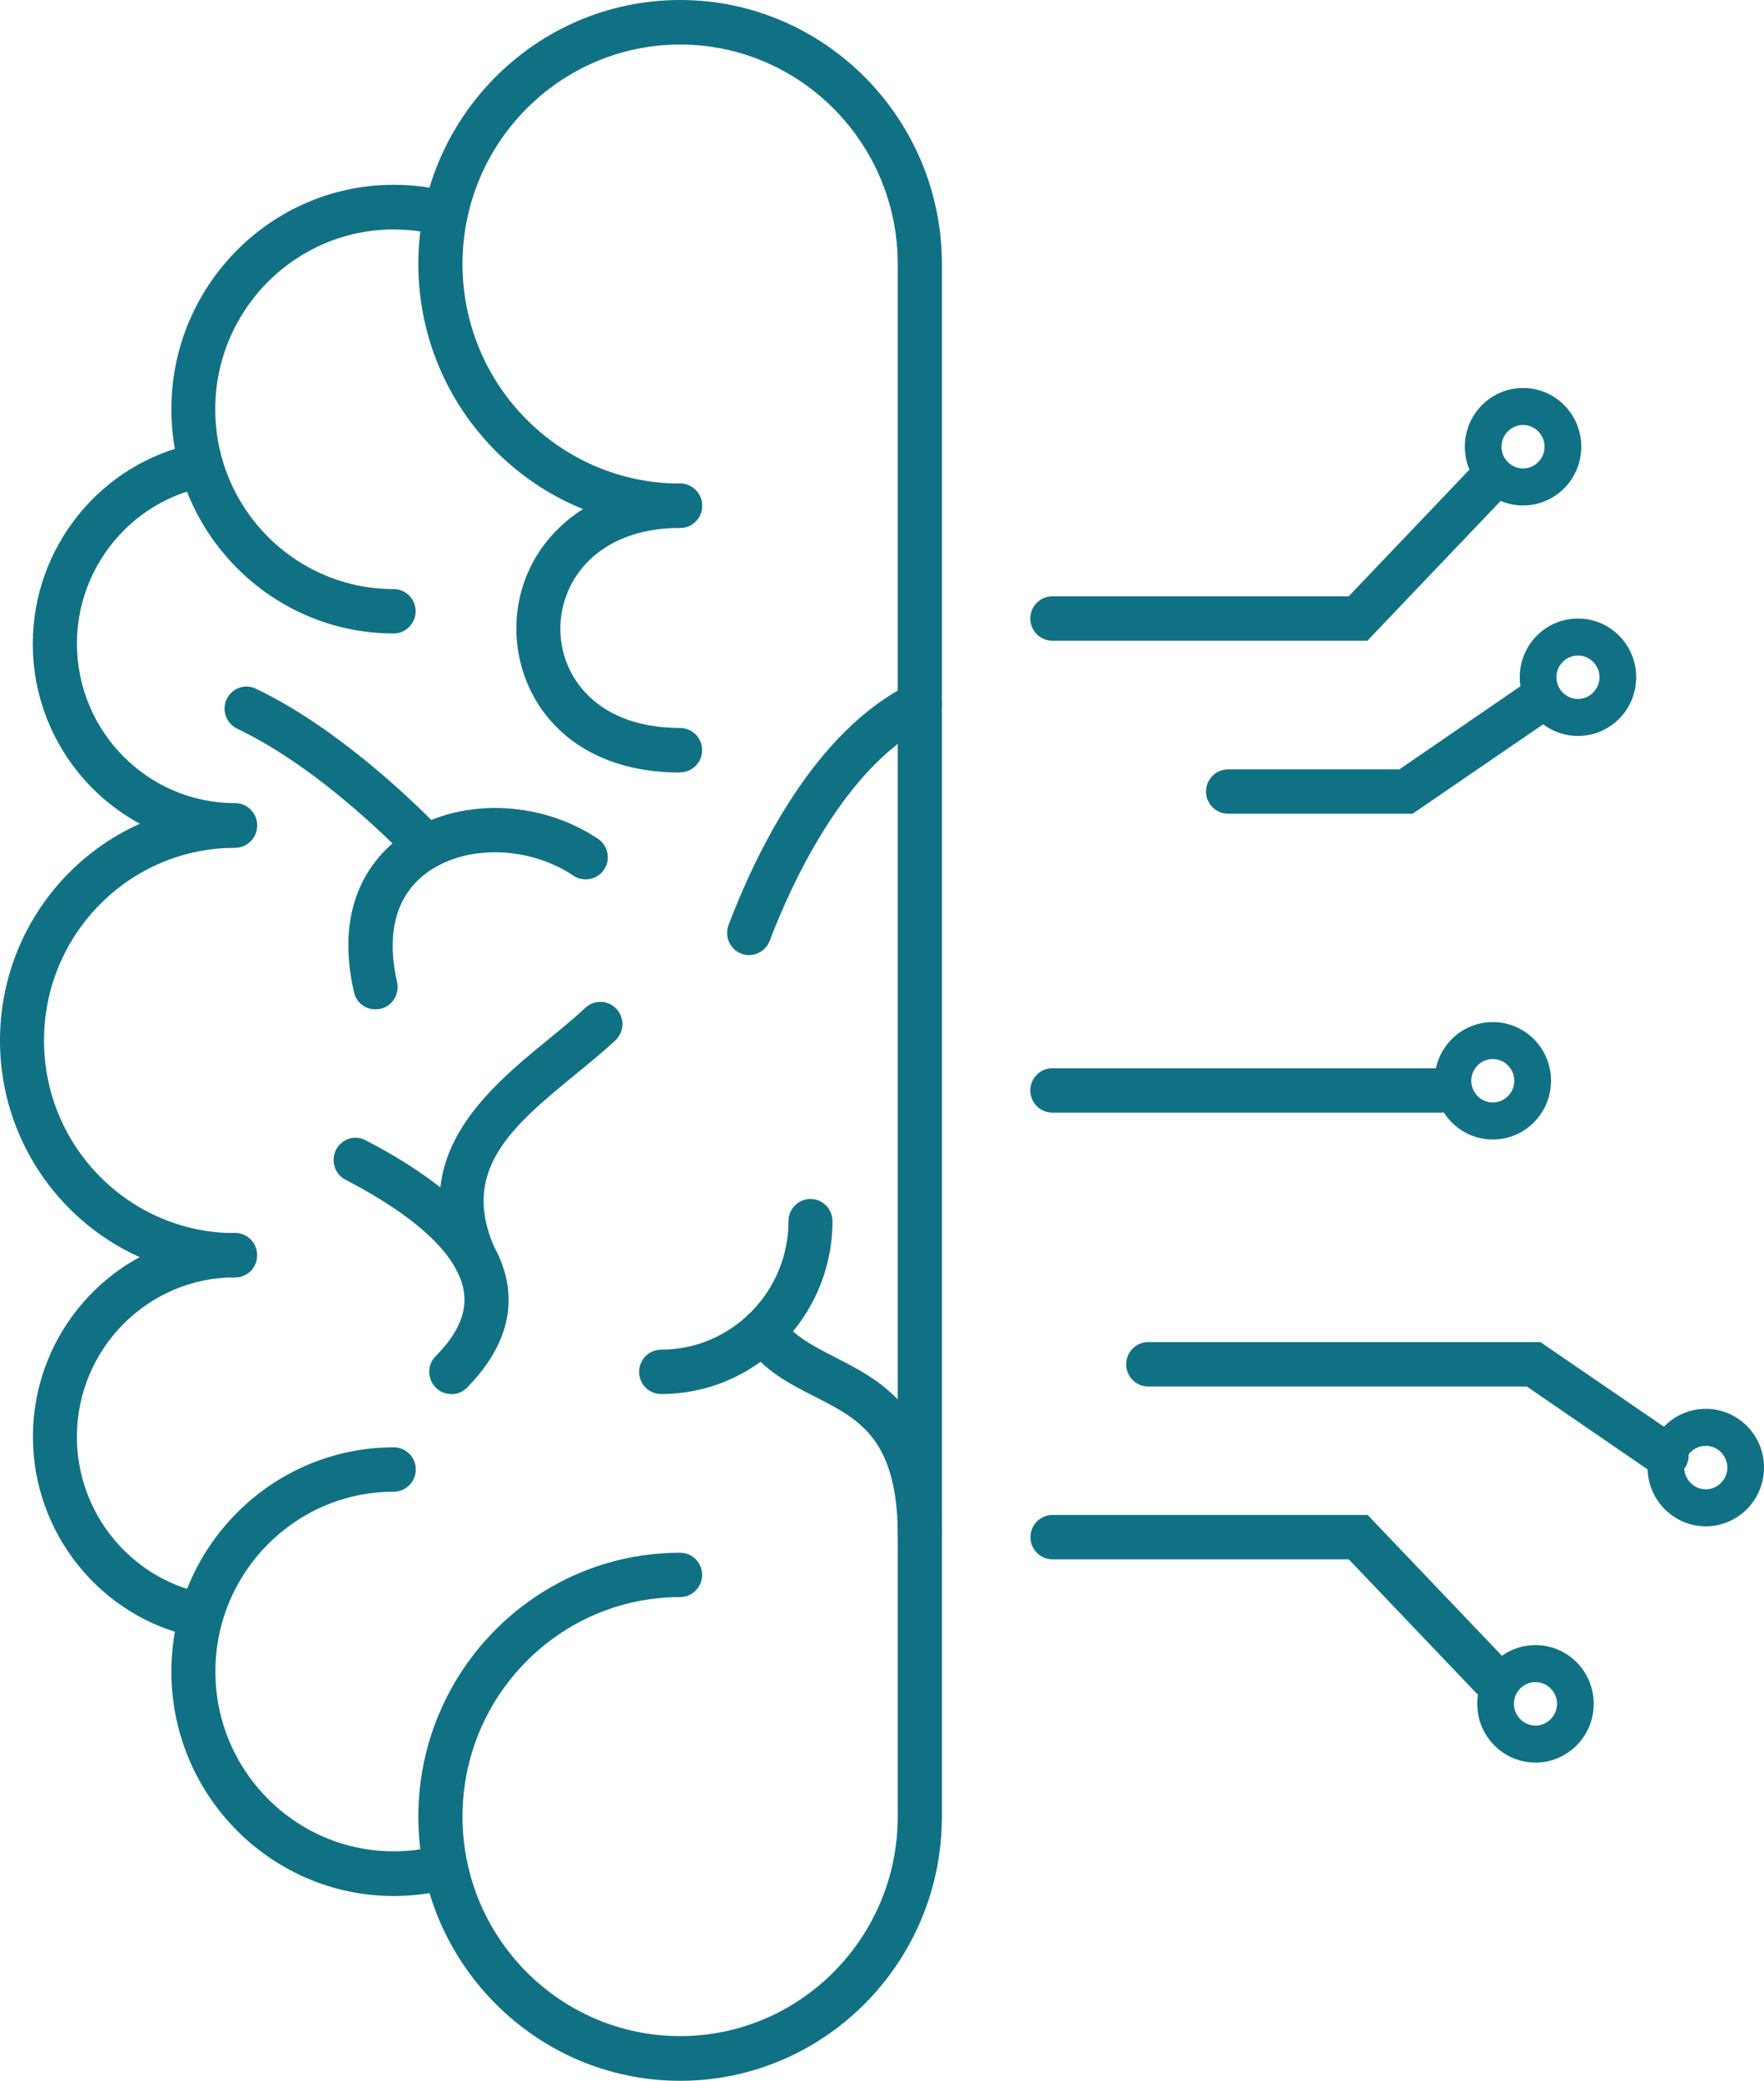
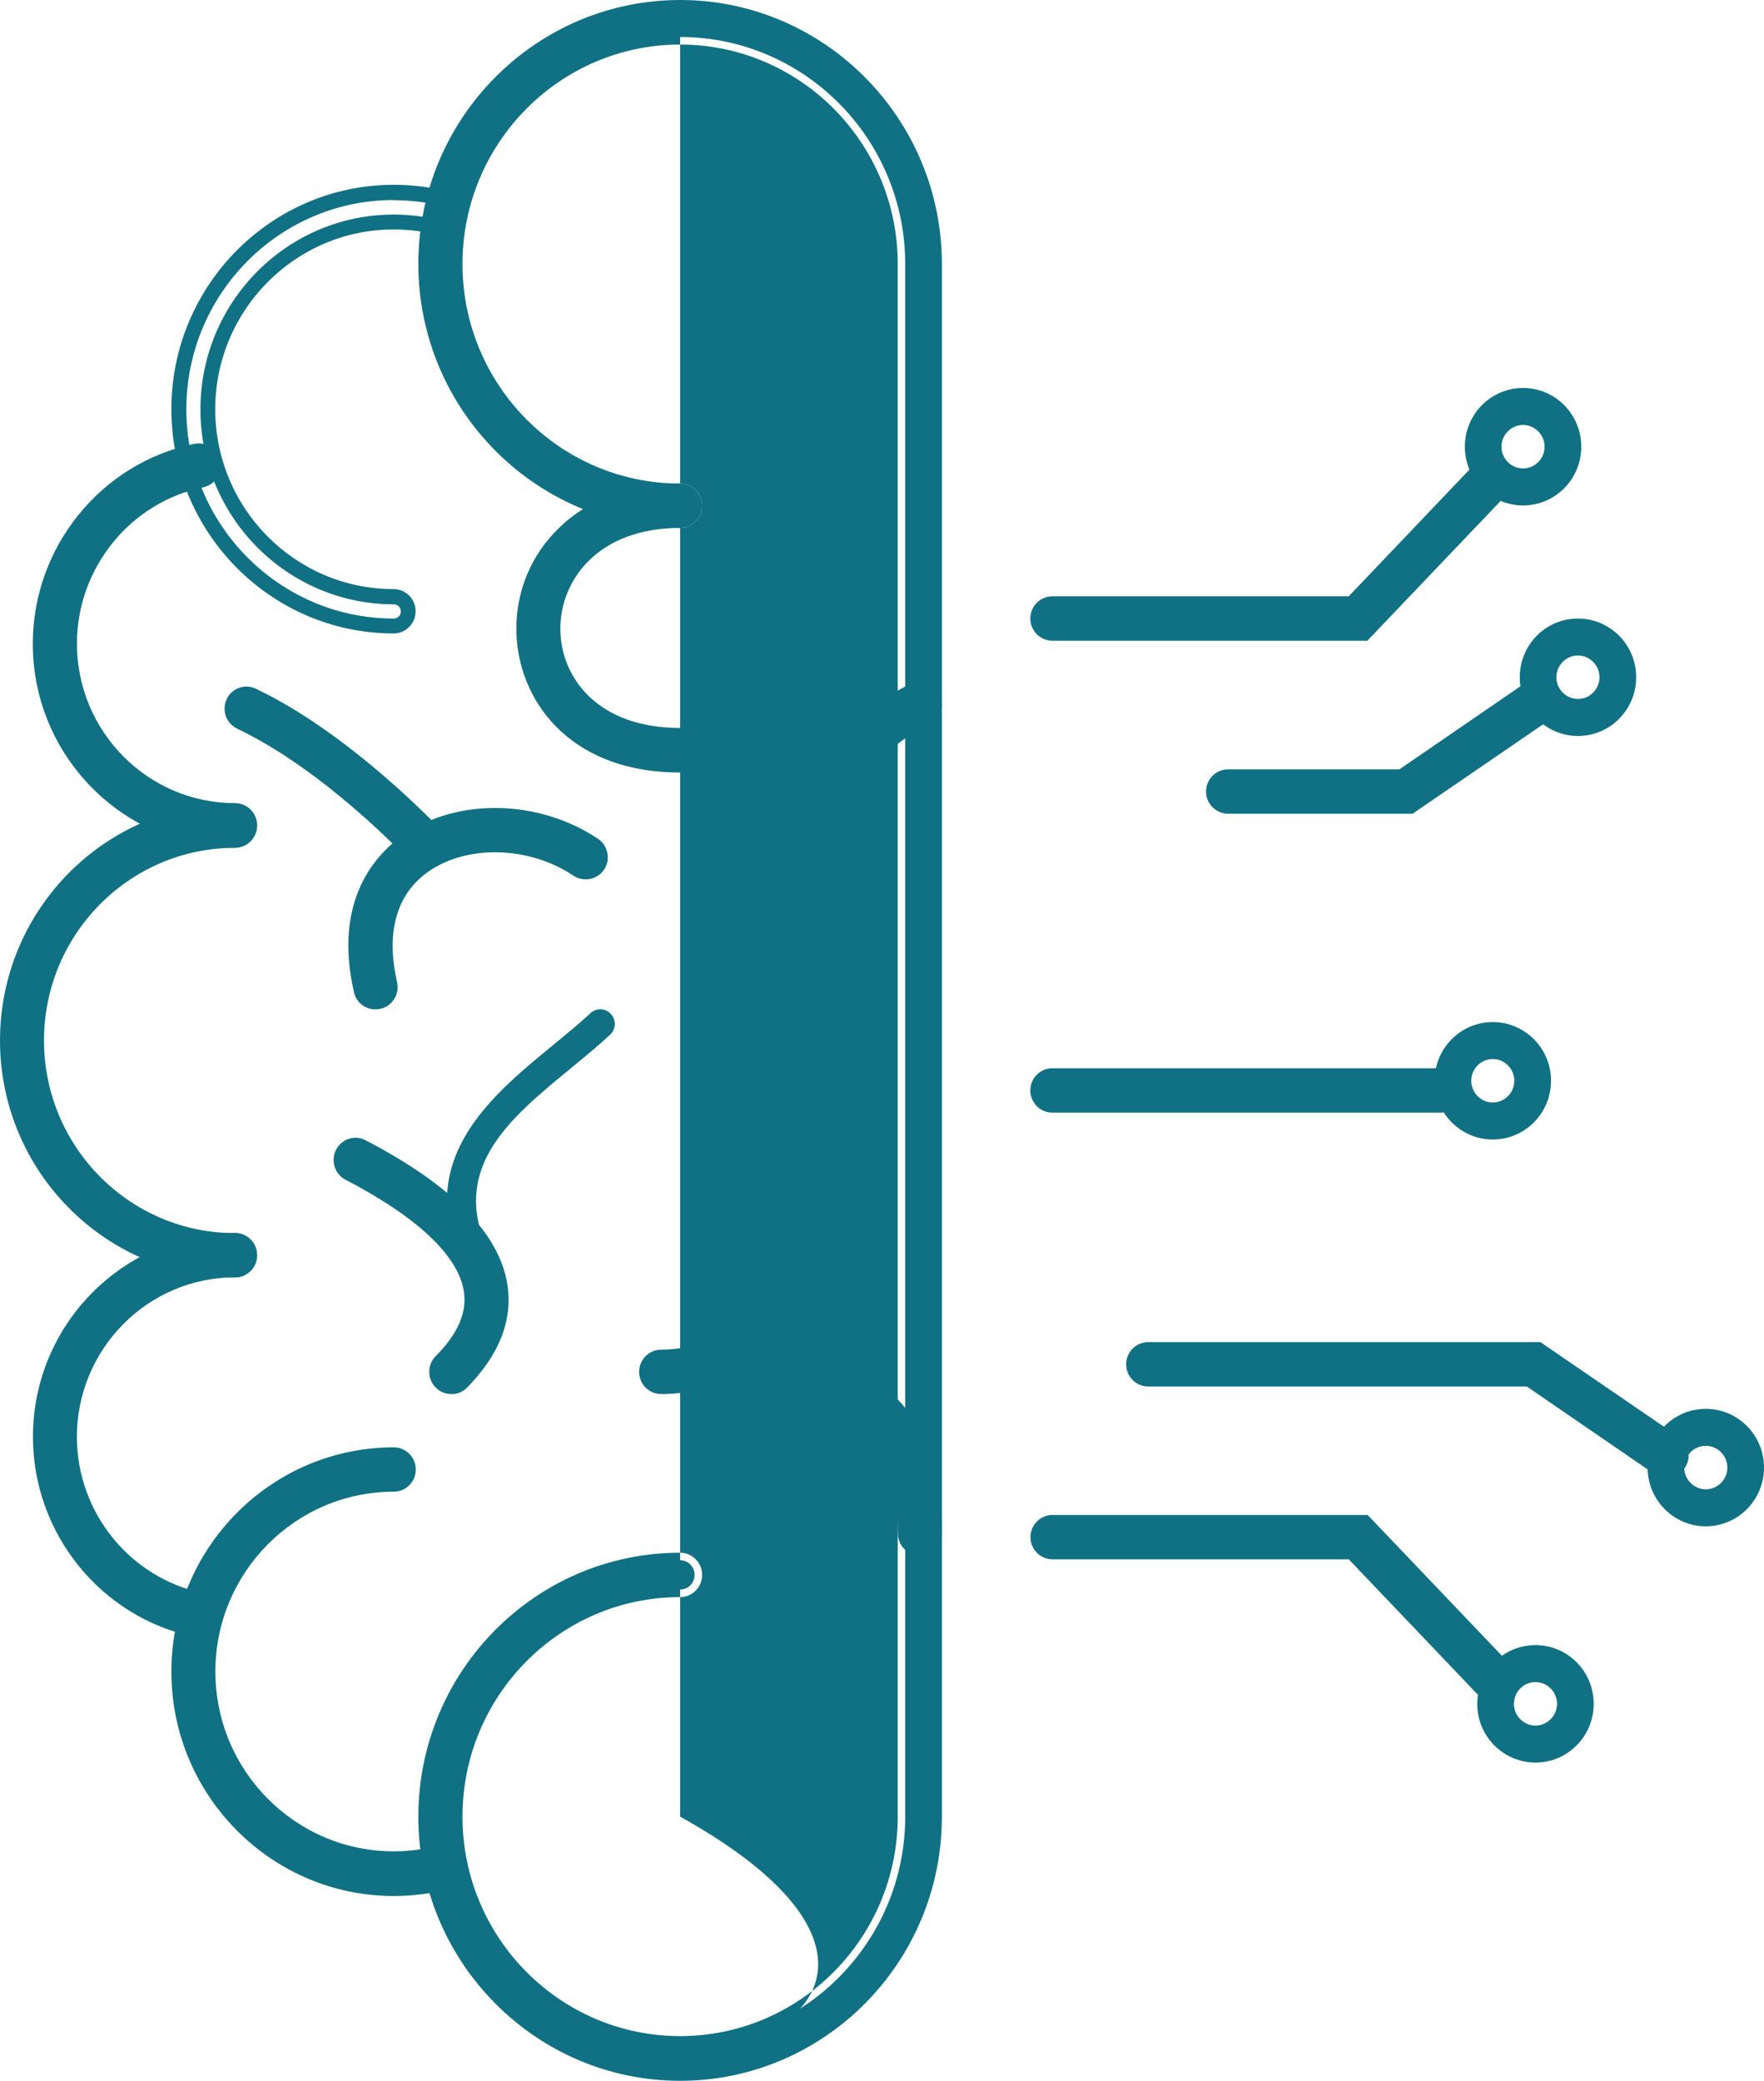
<svg xmlns="http://www.w3.org/2000/svg" width="39" height="46" viewBox="0 0 39 46" fill="none">
  <g clip-path="url(#clip0_212_507)">
    <path d="M30.165 13.997H23.269C23.09 13.997 22.948 13.854 22.948 13.674C22.948 13.493 23.09 13.35 23.269 13.35H29.89L32.736 10.366C32.859 10.236 33.064 10.233 33.19 10.356C33.319 10.479 33.322 10.687 33.2 10.813L30.165 13.997Z" fill="#107185" />
    <path d="M30.235 14.164H23.266C22.998 14.164 22.779 13.944 22.779 13.674C22.779 13.403 22.998 13.183 23.266 13.183H29.818L32.614 10.249C32.703 10.156 32.825 10.102 32.955 10.099C33.077 10.092 33.209 10.146 33.302 10.236C33.494 10.423 33.501 10.736 33.315 10.93L30.231 14.164H30.235ZM23.266 13.517C23.18 13.517 23.11 13.587 23.11 13.674C23.11 13.76 23.18 13.83 23.266 13.83H30.092L33.077 10.7C33.136 10.636 33.133 10.536 33.074 10.476C33.044 10.45 33.008 10.433 32.964 10.433C32.925 10.433 32.885 10.45 32.855 10.479L29.963 13.513H23.269L23.266 13.517Z" fill="#107185" />
    <path d="M33.673 11.09C33.011 11.09 32.469 10.546 32.469 9.876C32.469 9.205 33.008 8.661 33.673 8.661C34.338 8.661 34.878 9.205 34.878 9.876C34.878 10.546 34.338 11.09 33.673 11.09ZM33.673 9.312C33.365 9.312 33.114 9.565 33.114 9.876C33.114 10.186 33.365 10.44 33.673 10.44C33.981 10.44 34.233 10.186 34.233 9.876C34.233 9.565 33.981 9.312 33.673 9.312Z" fill="#107185" />
    <path d="M33.673 11.174C32.965 11.174 32.386 10.593 32.386 9.876C32.386 9.158 32.962 8.577 33.673 8.577C34.384 8.577 34.96 9.158 34.96 9.876C34.96 10.593 34.384 11.174 33.673 11.174ZM33.673 8.747C33.054 8.747 32.551 9.255 32.551 9.879C32.551 10.503 33.054 11.01 33.673 11.01C34.292 11.01 34.795 10.503 34.795 9.879C34.795 9.255 34.292 8.747 33.673 8.747ZM33.673 10.526C33.319 10.526 33.031 10.236 33.031 9.879C33.031 9.522 33.319 9.231 33.673 9.231C34.027 9.231 34.315 9.522 34.315 9.879C34.315 10.236 34.027 10.526 33.673 10.526ZM33.673 9.395C33.411 9.395 33.196 9.612 33.196 9.876C33.196 10.139 33.411 10.356 33.673 10.356C33.934 10.356 34.149 10.139 34.149 9.876C34.149 9.612 33.934 9.395 33.673 9.395Z" fill="#107185" />
    <path d="M31.184 17.822H27.147C26.968 17.822 26.826 17.678 26.826 17.498C26.826 17.318 26.968 17.174 27.147 17.174H30.986L33.841 15.215C33.987 15.115 34.189 15.152 34.288 15.302C34.387 15.449 34.351 15.653 34.202 15.753L31.181 17.825L31.184 17.822Z" fill="#107185" />
    <path d="M31.237 17.989H27.151C26.883 17.989 26.664 17.768 26.664 17.498C26.664 17.228 26.883 17.008 27.151 17.008H30.939L33.755 15.075C33.864 15.002 33.99 14.975 34.119 14.998C34.248 15.022 34.358 15.095 34.43 15.205C34.583 15.429 34.523 15.736 34.301 15.886L31.237 17.985V17.989ZM27.151 17.341C27.064 17.341 26.995 17.411 26.995 17.498C26.995 17.585 27.064 17.655 27.151 17.655H31.138L34.116 15.613C34.185 15.562 34.205 15.466 34.156 15.392C34.133 15.359 34.096 15.335 34.056 15.325C34.013 15.316 33.974 15.325 33.941 15.349L31.042 17.338H27.151V17.341Z" fill="#107185" />
    <path d="M32.967 37.389C32.881 37.389 32.798 37.356 32.735 37.289L29.89 34.306H23.268C23.09 34.306 22.947 34.162 22.947 33.982C22.947 33.802 23.09 33.658 23.268 33.658H30.164L33.199 36.842C33.321 36.972 33.318 37.176 33.189 37.299C33.126 37.359 33.046 37.389 32.967 37.389Z" fill="#107185" />
    <path d="M32.967 37.556C32.835 37.556 32.706 37.503 32.617 37.406L29.82 34.472H23.269C23.001 34.472 22.782 34.252 22.782 33.982C22.782 33.712 23.001 33.491 23.269 33.491H30.237L33.321 36.725C33.507 36.919 33.5 37.233 33.308 37.419C33.215 37.51 33.096 37.556 32.971 37.556H32.967ZM23.269 33.825C23.183 33.825 23.113 33.895 23.113 33.982C23.113 34.069 23.183 34.139 23.269 34.139H29.963L32.855 37.172C32.911 37.233 33.017 37.236 33.077 37.176C33.139 37.116 33.139 37.016 33.08 36.952L30.095 33.822H23.269V33.825Z" fill="#107185" />
    <path d="M36.846 32.5C36.783 32.5 36.72 32.483 36.664 32.443L33.808 30.484H25.384C25.205 30.484 25.062 30.341 25.062 30.16C25.062 29.98 25.205 29.837 25.384 29.837H34.007L37.028 31.909C37.173 32.01 37.213 32.213 37.114 32.36C37.051 32.453 36.952 32.503 36.849 32.503L36.846 32.5Z" fill="#107185" />
    <path d="M36.846 32.667C36.747 32.667 36.654 32.637 36.572 32.584L33.756 30.651H25.384C25.116 30.651 24.898 30.431 24.898 30.16C24.898 29.89 25.116 29.67 25.384 29.67H34.057L37.121 31.769C37.343 31.923 37.402 32.226 37.25 32.45C37.161 32.584 37.008 32.664 36.846 32.664V32.667ZM25.384 30.004C25.298 30.004 25.228 30.074 25.228 30.16C25.228 30.247 25.298 30.317 25.384 30.317H33.858L36.757 32.306C36.79 32.33 36.823 32.333 36.843 32.333C36.896 32.333 36.942 32.306 36.972 32.263C37.022 32.193 37.002 32.093 36.932 32.043L33.954 30H25.384V30.004Z" fill="#107185" />
    <path d="M31.849 24.43H23.265C23.087 24.43 22.944 24.287 22.944 24.106C22.944 23.926 23.087 23.783 23.265 23.783H31.849C32.028 23.783 32.17 23.926 32.17 24.106C32.17 24.287 32.028 24.43 31.849 24.43Z" fill="#107185" />
    <path d="M31.849 24.597H23.266C22.998 24.597 22.779 24.377 22.779 24.106C22.779 23.836 22.998 23.616 23.266 23.616H31.849C32.117 23.616 32.336 23.836 32.336 24.106C32.336 24.377 32.117 24.597 31.849 24.597ZM23.266 23.95C23.18 23.95 23.11 24.02 23.11 24.106C23.11 24.193 23.18 24.263 23.266 24.263H31.849C31.935 24.263 32.005 24.193 32.005 24.106C32.005 24.02 31.935 23.95 31.849 23.95H23.266Z" fill="#107185" />
-     <path d="M8.706 13.837C6.085 13.837 3.954 11.688 3.954 9.045C3.954 6.401 6.085 4.252 8.706 4.252C9.123 4.252 9.536 4.305 9.933 4.412C10.106 4.459 10.208 4.636 10.162 4.809C10.116 4.983 9.937 5.086 9.768 5.04C9.424 4.946 9.067 4.899 8.706 4.899C6.439 4.899 4.599 6.758 4.599 9.041C4.599 11.324 6.442 13.183 8.706 13.183C8.885 13.183 9.027 13.326 9.027 13.507C9.027 13.687 8.885 13.83 8.706 13.83V13.837Z" fill="#107185" />
    <path d="M8.706 14.004C5.996 14.004 3.789 11.778 3.789 9.045C3.789 6.311 5.996 4.085 8.706 4.085C9.136 4.085 9.567 4.142 9.977 4.252C10.103 4.285 10.209 4.365 10.271 4.482C10.338 4.596 10.354 4.729 10.321 4.856C10.288 4.983 10.205 5.09 10.093 5.156C9.98 5.223 9.848 5.24 9.722 5.206C9.395 5.116 9.05 5.073 8.703 5.073C6.529 5.073 4.759 6.855 4.759 9.048C4.759 11.241 6.526 13.023 8.703 13.023C8.971 13.023 9.189 13.243 9.189 13.513C9.189 13.784 8.971 14.004 8.703 14.004H8.706ZM8.706 4.422C6.178 4.422 4.12 6.498 4.12 9.048C4.12 11.598 6.178 13.674 8.706 13.674C8.792 13.674 8.862 13.604 8.862 13.517C8.862 13.43 8.792 13.36 8.706 13.36C6.35 13.36 4.431 11.428 4.431 9.051C4.431 6.675 6.347 4.743 8.706 4.743C9.083 4.743 9.454 4.793 9.811 4.889C9.851 4.899 9.894 4.896 9.931 4.873C9.967 4.853 9.993 4.816 10.003 4.776C10.013 4.736 10.01 4.692 9.987 4.656C9.967 4.619 9.931 4.592 9.891 4.582C9.507 4.479 9.107 4.426 8.703 4.426L8.706 4.422Z" fill="#107185" />
    <path d="M5.195 18.573C2.822 18.573 0.89 16.624 0.89 14.231C0.89 12.178 2.336 10.389 4.328 9.976C4.503 9.939 4.672 10.052 4.708 10.229C4.745 10.406 4.632 10.576 4.457 10.613C2.763 10.963 1.532 12.485 1.532 14.231C1.532 16.267 3.173 17.925 5.195 17.925C5.373 17.925 5.516 18.069 5.516 18.249C5.516 18.429 5.373 18.573 5.195 18.573Z" fill="#107185" />
    <path d="M5.195 18.74C2.73 18.74 0.725 16.717 0.725 14.231C0.725 12.098 2.227 10.239 4.295 9.812C4.56 9.759 4.818 9.932 4.871 10.196C4.897 10.323 4.871 10.456 4.801 10.563C4.729 10.673 4.619 10.746 4.494 10.773C2.875 11.107 1.701 12.562 1.701 14.227C1.701 16.173 3.269 17.755 5.198 17.755C5.466 17.755 5.685 17.975 5.685 18.246C5.685 18.516 5.466 18.736 5.198 18.736L5.195 18.74ZM4.391 10.136C4.391 10.136 4.371 10.136 4.361 10.136C2.445 10.53 1.056 12.252 1.056 14.227C1.056 16.53 2.912 18.403 5.195 18.403C5.281 18.403 5.351 18.332 5.351 18.246C5.351 18.159 5.281 18.089 5.195 18.089C3.084 18.089 1.367 16.357 1.367 14.227C1.367 12.402 2.65 10.81 4.424 10.446C4.464 10.436 4.5 10.413 4.523 10.379C4.547 10.346 4.553 10.303 4.547 10.263C4.53 10.189 4.467 10.136 4.394 10.136H4.391Z" fill="#107185" />
    <path d="M15.036 16.911C12.663 16.911 11.581 15.349 11.581 13.897C11.581 13.1 11.895 12.352 12.465 11.798C13.097 11.184 13.983 10.857 15.036 10.857C15.214 10.857 15.357 11 15.357 11.18C15.357 11.361 15.214 11.504 15.036 11.504C13.103 11.504 12.226 12.742 12.226 13.897C12.226 14.514 12.468 15.089 12.908 15.512C13.414 16.003 14.152 16.26 15.039 16.26C15.218 16.26 15.36 16.404 15.36 16.584C15.36 16.764 15.218 16.907 15.039 16.907L15.036 16.911Z" fill="#107185" />
    <path d="M15.036 17.078C12.548 17.078 11.416 15.429 11.416 13.897C11.416 13.053 11.747 12.265 12.352 11.678C13.014 11.03 13.944 10.69 15.036 10.69C15.304 10.69 15.523 10.91 15.523 11.18C15.523 11.451 15.304 11.671 15.036 11.671C13.219 11.671 12.389 12.826 12.389 13.897C12.389 14.468 12.614 14.998 13.021 15.392C13.497 15.853 14.192 16.093 15.036 16.093C15.304 16.093 15.523 16.313 15.523 16.584C15.523 16.854 15.304 17.074 15.036 17.074V17.078ZM15.036 11.027C14.03 11.027 13.18 11.337 12.581 11.921C12.041 12.445 11.747 13.149 11.747 13.9C11.747 15.272 12.776 16.747 15.036 16.747C15.122 16.747 15.192 16.677 15.192 16.59C15.192 16.504 15.122 16.434 15.036 16.434C14.106 16.434 13.332 16.16 12.793 15.639C12.319 15.182 12.061 14.568 12.061 13.904C12.061 12.672 12.991 11.344 15.039 11.344C15.125 11.344 15.195 11.274 15.195 11.187C15.195 11.1 15.125 11.03 15.039 11.03L15.036 11.027Z" fill="#107185" />
    <path d="M9.434 19.04C9.348 19.04 9.265 19.007 9.202 18.94C9.007 18.73 7.223 16.867 5.317 15.96C5.155 15.883 5.089 15.689 5.165 15.529C5.241 15.369 5.433 15.296 5.592 15.376C7.604 16.334 9.464 18.276 9.669 18.496C9.791 18.626 9.785 18.83 9.656 18.953C9.593 19.014 9.513 19.044 9.434 19.044V19.04Z" fill="#107185" />
    <path d="M9.434 19.207C9.301 19.207 9.172 19.15 9.08 19.053C8.884 18.847 7.131 17.008 5.245 16.11C5.129 16.053 5.039 15.956 4.993 15.833C4.95 15.709 4.957 15.576 5.01 15.459C5.066 15.339 5.165 15.249 5.288 15.205C5.41 15.162 5.542 15.169 5.658 15.226C7.69 16.193 9.573 18.159 9.781 18.379C9.967 18.576 9.957 18.887 9.765 19.073C9.672 19.16 9.553 19.207 9.43 19.207H9.434ZM5.453 15.509C5.436 15.509 5.42 15.509 5.4 15.519C5.36 15.533 5.327 15.563 5.311 15.603C5.294 15.639 5.291 15.683 5.304 15.723C5.317 15.763 5.347 15.793 5.384 15.813C7.323 16.737 9.119 18.616 9.318 18.827C9.374 18.887 9.477 18.89 9.54 18.833C9.603 18.773 9.606 18.673 9.546 18.61C9.341 18.393 7.498 16.47 5.519 15.526C5.499 15.516 5.476 15.509 5.453 15.509Z" fill="#107185" />
    <path d="M8.296 22.147C8.15 22.147 8.018 22.047 7.982 21.897C7.538 19.955 8.432 18.997 9.004 18.6C10.139 17.809 11.87 17.845 13.12 18.686C13.27 18.787 13.309 18.987 13.21 19.137C13.111 19.287 12.912 19.327 12.763 19.227C11.741 18.54 10.281 18.5 9.371 19.134C8.604 19.668 8.339 20.575 8.61 21.753C8.65 21.927 8.541 22.101 8.369 22.144C8.346 22.151 8.319 22.151 8.296 22.151V22.147Z" fill="#107185" />
    <path d="M8.299 22.314C8.071 22.314 7.875 22.157 7.826 21.934C7.359 19.898 8.309 18.883 8.918 18.459C10.106 17.632 11.916 17.668 13.22 18.543C13.329 18.616 13.402 18.726 13.428 18.857C13.454 18.987 13.428 19.117 13.355 19.224C13.206 19.447 12.902 19.507 12.68 19.36C11.711 18.706 10.331 18.666 9.474 19.267C8.766 19.761 8.527 20.605 8.779 21.713C8.809 21.84 8.785 21.974 8.716 22.084C8.646 22.194 8.541 22.274 8.412 22.301C8.375 22.308 8.339 22.314 8.302 22.314H8.299ZM10.94 18.192C10.271 18.192 9.619 18.373 9.103 18.733C8.567 19.107 7.727 20.011 8.147 21.857C8.167 21.94 8.256 21.99 8.335 21.974C8.375 21.964 8.412 21.94 8.431 21.904C8.455 21.867 8.461 21.827 8.451 21.787C8.167 20.535 8.451 19.567 9.282 18.993C10.245 18.319 11.783 18.359 12.859 19.084C12.932 19.13 13.028 19.11 13.077 19.04C13.1 19.007 13.107 18.963 13.1 18.923C13.094 18.883 13.067 18.847 13.034 18.823C12.412 18.406 11.668 18.192 10.943 18.192H10.94Z" fill="#107185" />
    <path d="M16.565 20.949C16.526 20.949 16.489 20.942 16.45 20.929C16.284 20.866 16.201 20.679 16.264 20.512C16.84 18.994 18.114 16.294 20.195 15.279C20.354 15.202 20.549 15.269 20.625 15.429C20.702 15.589 20.635 15.783 20.477 15.863C18.524 16.817 17.3 19.594 16.866 20.746C16.817 20.876 16.694 20.956 16.565 20.956V20.949Z" fill="#107185" />
    <path d="M16.565 21.116C16.506 21.116 16.446 21.106 16.39 21.083C16.138 20.986 16.012 20.702 16.108 20.449C16.691 18.907 17.988 16.167 20.122 15.122C20.367 15.005 20.658 15.109 20.774 15.349C20.89 15.593 20.791 15.886 20.549 16.003C18.65 16.931 17.448 19.664 17.018 20.796C16.946 20.986 16.764 21.113 16.562 21.113L16.565 21.116ZM20.337 15.409C20.314 15.409 20.291 15.416 20.268 15.426C18.236 16.417 16.985 19.073 16.419 20.569C16.39 20.649 16.429 20.742 16.509 20.772C16.585 20.802 16.681 20.759 16.711 20.682C17.151 19.514 18.398 16.691 20.404 15.709C20.48 15.673 20.513 15.576 20.476 15.499C20.45 15.442 20.393 15.409 20.334 15.409H20.337Z" fill="#107185" />
    <path d="M8.706 41.748C6.085 41.748 3.954 39.599 3.954 36.956C3.954 34.312 6.085 32.163 8.706 32.163C8.885 32.163 9.027 32.306 9.027 32.487C9.027 32.667 8.885 32.81 8.706 32.81C6.439 32.81 4.599 34.669 4.599 36.952C4.599 39.235 6.442 41.094 8.706 41.094C9.067 41.094 9.424 41.047 9.768 40.954C9.937 40.907 10.116 41.011 10.162 41.184C10.208 41.358 10.106 41.535 9.933 41.581C9.533 41.688 9.119 41.745 8.706 41.745V41.748Z" fill="#107185" />
    <path d="M8.706 41.915C5.996 41.915 3.789 39.689 3.789 36.956C3.789 34.222 5.996 31.996 8.706 31.996C8.974 31.996 9.193 32.216 9.193 32.487C9.193 32.757 8.974 32.977 8.706 32.977C6.532 32.977 4.762 34.76 4.762 36.952C4.762 39.145 6.529 40.927 8.706 40.927C9.05 40.927 9.395 40.88 9.725 40.794C9.851 40.76 9.98 40.777 10.093 40.844C10.205 40.91 10.288 41.017 10.321 41.144C10.354 41.271 10.338 41.404 10.271 41.518C10.205 41.631 10.103 41.711 9.977 41.748C9.563 41.858 9.136 41.915 8.706 41.915ZM8.706 32.33C6.178 32.33 4.12 34.406 4.12 36.956C4.12 39.505 6.178 41.581 8.706 41.581C9.11 41.581 9.507 41.528 9.894 41.424C9.934 41.414 9.967 41.388 9.99 41.351C10.01 41.314 10.017 41.271 10.007 41.231C9.997 41.191 9.97 41.157 9.934 41.134C9.898 41.111 9.858 41.107 9.818 41.117C9.457 41.214 9.087 41.264 8.713 41.264C6.357 41.264 4.438 39.332 4.438 36.956C4.438 34.579 6.354 32.647 8.713 32.647C8.799 32.647 8.868 32.577 8.868 32.49C8.868 32.403 8.799 32.333 8.713 32.333L8.706 32.33Z" fill="#107185" />
    <path d="M4.394 36.028C4.374 36.028 4.351 36.028 4.328 36.021C2.336 35.611 0.89 33.822 0.89 31.766C0.89 29.373 2.822 27.424 5.195 27.424C5.373 27.424 5.516 27.567 5.516 27.748C5.516 27.928 5.373 28.071 5.195 28.071C3.176 28.071 1.532 29.727 1.532 31.766C1.532 33.515 2.763 35.036 4.457 35.384C4.632 35.42 4.745 35.591 4.708 35.767C4.678 35.921 4.543 36.028 4.394 36.028Z" fill="#107185" />
    <path d="M4.394 36.195C4.361 36.195 4.328 36.191 4.298 36.185C2.23 35.757 0.728 33.898 0.728 31.766C0.728 29.279 2.733 27.257 5.198 27.257C5.466 27.257 5.684 27.477 5.684 27.748C5.684 28.018 5.466 28.238 5.198 28.238C3.269 28.238 1.7 29.82 1.7 31.766C1.7 33.435 2.875 34.886 4.493 35.22C4.619 35.247 4.731 35.32 4.801 35.43C4.874 35.541 4.897 35.671 4.87 35.801C4.824 36.028 4.626 36.195 4.394 36.195ZM5.195 27.591C2.911 27.591 1.055 29.463 1.055 31.766C1.055 33.742 2.445 35.46 4.361 35.858H4.391C4.463 35.858 4.53 35.807 4.543 35.734C4.553 35.694 4.543 35.651 4.52 35.617C4.497 35.584 4.46 35.557 4.42 35.55C2.65 35.183 1.363 33.595 1.363 31.769C1.363 29.64 3.08 27.908 5.191 27.908C5.277 27.908 5.347 27.838 5.347 27.751C5.347 27.664 5.277 27.594 5.191 27.594L5.195 27.591Z" fill="#107185" />
    <path d="M5.195 28.075C2.422 28.075 0.165 25.798 0.165 23.002C0.165 20.205 2.422 17.929 5.195 17.929C5.373 17.929 5.516 18.072 5.516 18.252C5.516 18.433 5.373 18.576 5.195 18.576C2.776 18.576 0.807 20.562 0.807 23.002C0.807 25.441 2.776 27.427 5.195 27.427C5.373 27.427 5.516 27.571 5.516 27.751C5.516 27.931 5.373 28.075 5.195 28.075Z" fill="#107185" />
    <path d="M5.195 28.241C2.33 28.241 0 25.892 0 23.002C0 20.111 2.33 17.762 5.195 17.762C5.463 17.762 5.682 17.982 5.682 18.252C5.682 18.523 5.463 18.743 5.195 18.743C2.866 18.743 0.973 20.652 0.973 23.002C0.973 25.351 2.866 27.26 5.195 27.26C5.463 27.26 5.682 27.48 5.682 27.751C5.682 28.021 5.463 28.241 5.195 28.241ZM5.195 18.092C2.512 18.092 0.331 20.295 0.331 22.998C0.331 25.702 2.515 27.904 5.195 27.904C5.281 27.904 5.351 27.834 5.351 27.747C5.351 27.661 5.281 27.591 5.195 27.591C2.684 27.591 0.642 25.531 0.642 22.998C0.642 20.465 2.684 18.406 5.195 18.406C5.281 18.406 5.351 18.336 5.351 18.249C5.351 18.162 5.281 18.092 5.195 18.092Z" fill="#107185" />
    <path d="M15.036 45.833C11.935 45.833 9.414 43.29 9.414 40.163C9.414 37.036 11.935 34.492 15.036 34.492C15.215 34.492 15.357 34.636 15.357 34.816C15.357 34.996 15.215 35.14 15.036 35.14C12.29 35.14 10.059 37.393 10.059 40.16C10.059 42.926 12.293 45.179 15.036 45.179C17.779 45.179 20.013 42.926 20.013 40.16V5.837C20.013 3.067 17.779 0.818 15.036 0.818C12.293 0.818 10.059 3.07 10.059 5.837C10.059 8.604 12.293 10.857 15.036 10.857C15.215 10.857 15.357 11 15.357 11.18C15.357 11.361 15.215 11.504 15.036 11.504C11.935 11.504 9.414 8.961 9.414 5.834C9.414 2.707 11.935 0.167 15.036 0.167C18.137 0.167 20.658 2.71 20.658 5.837V40.163C20.658 43.29 18.137 45.833 15.036 45.833Z" fill="#107185" />
-     <path d="M15.037 46C11.847 46 9.249 43.38 9.249 40.163C9.249 36.946 11.843 34.326 15.037 34.326C15.305 34.326 15.523 34.546 15.523 34.816C15.523 35.087 15.305 35.307 15.037 35.307C12.383 35.307 10.225 37.483 10.225 40.16C10.225 42.836 12.383 45.012 15.037 45.012C17.69 45.012 19.848 42.836 19.848 40.16V5.837C19.848 3.161 17.69 0.985 15.037 0.985C12.383 0.985 10.225 3.161 10.225 5.837C10.225 8.514 12.383 10.69 15.037 10.69C15.305 10.69 15.523 10.91 15.523 11.18C15.523 11.451 15.305 11.671 15.037 11.671C11.847 11.671 9.249 9.051 9.249 5.834C9.249 2.617 11.847 0 15.037 0C18.226 0 20.824 2.62 20.824 5.837V40.163C20.824 43.38 18.23 46 15.037 46ZM15.037 34.659C12.029 34.659 9.58 37.129 9.58 40.163C9.58 43.197 12.029 45.666 15.037 45.666C18.044 45.666 20.493 43.197 20.493 40.163V5.837C20.493 2.803 18.044 0.334 15.037 0.334C12.029 0.334 9.58 2.803 9.58 5.837C9.58 8.871 12.029 11.341 15.037 11.341C15.123 11.341 15.192 11.271 15.192 11.184C15.192 11.097 15.123 11.027 15.037 11.027C12.201 11.027 9.894 8.701 9.894 5.841C9.894 2.98 12.201 0.647 15.037 0.647C17.872 0.647 20.179 2.974 20.179 5.834V40.16C20.179 43.02 17.872 45.346 15.037 45.346C12.201 45.346 9.894 43.02 9.894 40.16C9.894 37.299 12.201 34.973 15.037 34.973C15.123 34.973 15.192 34.903 15.192 34.816C15.192 34.73 15.123 34.659 15.037 34.659Z" fill="#107185" />
+     <path d="M15.037 46C11.847 46 9.249 43.38 9.249 40.163C9.249 36.946 11.843 34.326 15.037 34.326C15.305 34.326 15.523 34.546 15.523 34.816C15.523 35.087 15.305 35.307 15.037 35.307C12.383 35.307 10.225 37.483 10.225 40.16C10.225 42.836 12.383 45.012 15.037 45.012C17.69 45.012 19.848 42.836 19.848 40.16V5.837C19.848 3.161 17.69 0.985 15.037 0.985C12.383 0.985 10.225 3.161 10.225 5.837C10.225 8.514 12.383 10.69 15.037 10.69C15.305 10.69 15.523 10.91 15.523 11.18C15.523 11.451 15.305 11.671 15.037 11.671C11.847 11.671 9.249 9.051 9.249 5.834C9.249 2.617 11.847 0 15.037 0C18.226 0 20.824 2.62 20.824 5.837V40.163C20.824 43.38 18.23 46 15.037 46ZM15.037 34.659C12.029 34.659 9.58 37.129 9.58 40.163C9.58 43.197 12.029 45.666 15.037 45.666C18.044 45.666 20.493 43.197 20.493 40.163V5.837C20.493 2.803 18.044 0.334 15.037 0.334C12.029 0.334 9.58 2.803 9.58 5.837C9.58 8.871 12.029 11.341 15.037 11.341C15.123 11.341 15.192 11.271 15.192 11.184C15.192 11.097 15.123 11.027 15.037 11.027C12.201 11.027 9.894 8.701 9.894 5.841C9.894 2.98 12.201 0.647 15.037 0.647V40.16C20.179 43.02 17.872 45.346 15.037 45.346C12.201 45.346 9.894 43.02 9.894 40.16C9.894 37.299 12.201 34.973 15.037 34.973C15.123 34.973 15.192 34.903 15.192 34.816C15.192 34.73 15.123 34.659 15.037 34.659Z" fill="#107185" />
    <path d="M14.616 30.651C14.437 30.651 14.295 30.508 14.295 30.327C14.295 30.147 14.437 30.004 14.616 30.004C16.261 30.004 17.597 28.655 17.597 26.997C17.597 26.816 17.74 26.673 17.918 26.673C18.097 26.673 18.239 26.816 18.239 26.997C18.239 29.012 16.614 30.651 14.616 30.651Z" fill="#107185" />
    <path d="M14.616 30.818C14.348 30.818 14.13 30.598 14.13 30.327C14.13 30.057 14.348 29.837 14.616 29.837C16.168 29.837 17.432 28.562 17.432 26.997C17.432 26.726 17.651 26.506 17.919 26.506C18.187 26.506 18.405 26.726 18.405 26.997C18.405 29.102 16.704 30.818 14.616 30.818ZM17.919 26.84C17.833 26.84 17.763 26.91 17.763 26.997C17.763 28.745 16.35 30.171 14.616 30.171C14.53 30.171 14.461 30.241 14.461 30.327C14.461 30.414 14.53 30.484 14.616 30.484C16.522 30.484 18.074 28.919 18.074 26.997C18.074 26.91 18.005 26.84 17.919 26.84Z" fill="#107185" />
    <path d="M20.338 34.222C20.162 34.222 20.017 34.079 20.017 33.902C19.994 31.696 19.07 31.225 18.098 30.731C17.561 30.457 17.009 30.177 16.612 29.623C16.506 29.48 16.539 29.276 16.685 29.169C16.827 29.062 17.029 29.096 17.135 29.243C17.442 29.67 17.902 29.904 18.392 30.154C19.444 30.691 20.639 31.299 20.665 33.898C20.665 34.079 20.526 34.225 20.348 34.225H20.344L20.338 34.222Z" fill="#107185" />
    <path d="M20.341 34.389H20.337C20.073 34.389 19.854 34.172 19.851 33.902C19.828 31.796 18.991 31.372 18.021 30.878C17.468 30.598 16.896 30.307 16.476 29.717C16.4 29.61 16.37 29.48 16.39 29.353C16.41 29.223 16.479 29.109 16.585 29.032C16.691 28.956 16.817 28.926 16.946 28.946C17.075 28.966 17.187 29.036 17.263 29.142C17.548 29.536 17.991 29.763 18.461 30.004C19.5 30.534 20.797 31.192 20.827 33.895C20.827 34.165 20.612 34.389 20.344 34.392L20.341 34.389ZM16.866 29.273C16.833 29.273 16.803 29.283 16.777 29.303C16.744 29.329 16.721 29.363 16.714 29.406C16.707 29.45 16.714 29.49 16.741 29.523C17.118 30.047 17.651 30.317 18.17 30.581C19.146 31.078 20.155 31.592 20.182 33.902C20.182 33.989 20.251 34.059 20.337 34.059C20.42 34.059 20.49 33.985 20.49 33.898C20.463 31.399 19.368 30.841 18.306 30.301C17.799 30.044 17.323 29.8 16.992 29.339C16.965 29.306 16.933 29.283 16.889 29.276C16.883 29.276 16.873 29.276 16.866 29.276V29.273Z" fill="#107185" />
    <path d="M9.977 30.651C9.894 30.651 9.811 30.621 9.748 30.558C9.623 30.431 9.623 30.227 9.748 30.1C10.281 29.563 10.5 29.046 10.417 28.525C10.288 27.684 9.351 26.786 7.71 25.932C7.551 25.849 7.492 25.655 7.571 25.495C7.654 25.334 7.846 25.274 8.005 25.355C9.861 26.322 10.883 27.354 11.052 28.425C11.165 29.156 10.88 29.873 10.205 30.561C10.142 30.624 10.059 30.658 9.977 30.658V30.651Z" fill="#107185" />
    <path d="M9.977 30.818C9.848 30.818 9.725 30.768 9.633 30.674C9.444 30.484 9.441 30.17 9.633 29.98C10.126 29.483 10.328 29.012 10.255 28.548C10.133 27.761 9.229 26.906 7.637 26.079C7.399 25.955 7.307 25.658 7.429 25.418C7.551 25.178 7.846 25.081 8.084 25.208C9.99 26.199 11.042 27.273 11.218 28.398C11.34 29.186 11.039 29.95 10.324 30.678C10.232 30.771 10.109 30.821 9.98 30.821L9.977 30.818ZM7.859 25.485C7.859 25.485 7.826 25.485 7.813 25.491C7.773 25.505 7.74 25.531 7.72 25.568C7.68 25.645 7.71 25.742 7.786 25.782C9.474 26.663 10.44 27.601 10.579 28.498C10.668 29.079 10.434 29.64 9.864 30.217C9.805 30.277 9.805 30.377 9.864 30.441C9.924 30.501 10.027 30.501 10.086 30.441C10.725 29.797 10.993 29.126 10.887 28.448C10.728 27.434 9.735 26.442 7.929 25.501C7.905 25.488 7.882 25.485 7.856 25.485H7.859Z" fill="#107185" />
    <path d="M10.589 28.308C10.473 28.308 10.361 28.245 10.301 28.131C9.064 25.698 10.817 24.26 12.23 23.102C12.525 22.858 12.806 22.631 13.054 22.398C13.187 22.277 13.388 22.284 13.508 22.418C13.627 22.551 13.62 22.755 13.488 22.875C13.223 23.122 12.922 23.366 12.634 23.606C11.214 24.77 9.871 25.869 10.873 27.834C10.953 27.994 10.893 28.188 10.735 28.271C10.688 28.295 10.639 28.308 10.589 28.308Z" fill="#107185" />
-     <path d="M10.588 28.475C10.406 28.475 10.238 28.372 10.155 28.208C8.855 25.655 10.744 24.106 12.127 22.975C12.428 22.728 12.703 22.504 12.944 22.277C13.143 22.094 13.451 22.107 13.633 22.308C13.815 22.508 13.802 22.818 13.603 23.002C13.335 23.249 13.037 23.496 12.746 23.733C11.313 24.907 10.082 25.915 11.019 27.761C11.078 27.878 11.088 28.011 11.049 28.135C11.009 28.258 10.923 28.362 10.807 28.422C10.737 28.458 10.661 28.475 10.585 28.475H10.588ZM13.272 22.481C13.236 22.481 13.196 22.494 13.166 22.521C12.915 22.751 12.64 22.978 12.349 23.219C10.9 24.407 9.272 25.738 10.45 28.051C10.489 28.125 10.585 28.158 10.661 28.118C10.737 28.078 10.767 27.985 10.727 27.908C9.665 25.822 11.121 24.627 12.531 23.472C12.822 23.232 13.12 22.988 13.378 22.748C13.441 22.688 13.444 22.588 13.388 22.524C13.358 22.491 13.315 22.474 13.272 22.474V22.481Z" fill="#107185" />
    <path d="M34.887 16.187C34.225 16.187 33.683 15.643 33.683 14.972C33.683 14.301 34.222 13.757 34.887 13.757C35.552 13.757 36.092 14.301 36.092 14.972C36.092 15.643 35.552 16.187 34.887 16.187ZM34.887 14.408C34.579 14.408 34.328 14.661 34.328 14.972C34.328 15.282 34.579 15.536 34.887 15.536C35.195 15.536 35.446 15.282 35.446 14.972C35.446 14.661 35.195 14.408 34.887 14.408Z" fill="#107185" />
    <path d="M34.887 16.27C34.179 16.27 33.6 15.689 33.6 14.972C33.6 14.254 34.175 13.674 34.887 13.674C35.598 13.674 36.174 14.254 36.174 14.972C36.174 15.689 35.598 16.27 34.887 16.27ZM34.887 13.844C34.268 13.844 33.765 14.351 33.765 14.975C33.765 15.599 34.268 16.107 34.887 16.107C35.506 16.107 36.009 15.599 36.009 14.975C36.009 14.351 35.506 13.844 34.887 13.844ZM34.887 15.623C34.533 15.623 34.245 15.332 34.245 14.975C34.245 14.618 34.533 14.328 34.887 14.328C35.241 14.328 35.529 14.618 35.529 14.975C35.529 15.332 35.241 15.623 34.887 15.623ZM34.887 14.491C34.625 14.491 34.41 14.708 34.41 14.972C34.41 15.235 34.625 15.452 34.887 15.452C35.148 15.452 35.363 15.235 35.363 14.972C35.363 14.708 35.148 14.491 34.887 14.491Z" fill="#107185" />
    <path d="M37.713 33.658C37.048 33.658 36.509 33.114 36.509 32.443C36.509 31.772 37.048 31.228 37.713 31.228C38.378 31.228 38.918 31.772 38.918 32.443C38.918 33.114 38.378 33.658 37.713 33.658ZM37.713 31.879C37.406 31.879 37.154 32.133 37.154 32.443C37.154 32.754 37.406 33.007 37.713 33.007C38.021 33.007 38.273 32.754 38.273 32.443C38.273 32.133 38.021 31.879 37.713 31.879Z" fill="#107185" />
    <path d="M37.713 33.742C37.005 33.742 36.426 33.161 36.426 32.443C36.426 31.726 37.002 31.145 37.713 31.145C38.424 31.145 39 31.726 39 32.443C39 33.161 38.424 33.742 37.713 33.742ZM37.713 31.315C37.094 31.315 36.591 31.823 36.591 32.447C36.591 33.071 37.094 33.578 37.713 33.578C38.332 33.578 38.835 33.071 38.835 32.447C38.835 31.823 38.332 31.315 37.713 31.315ZM37.713 33.094C37.359 33.094 37.071 32.804 37.071 32.447C37.071 32.09 37.359 31.799 37.713 31.799C38.067 31.799 38.355 32.09 38.355 32.447C38.355 32.804 38.067 33.094 37.713 33.094ZM37.713 31.963C37.448 31.963 37.236 32.18 37.236 32.443C37.236 32.707 37.452 32.924 37.713 32.924C37.974 32.924 38.19 32.707 38.19 32.443C38.19 32.18 37.974 31.963 37.713 31.963Z" fill="#107185" />
    <path d="M33.948 38.881C33.286 38.881 32.743 38.337 32.743 37.666C32.743 36.996 33.282 36.452 33.948 36.452C34.613 36.452 35.152 36.996 35.152 37.666C35.152 38.337 34.613 38.881 33.948 38.881ZM33.948 37.102C33.64 37.102 33.388 37.356 33.388 37.666C33.388 37.977 33.64 38.23 33.948 38.23C34.255 38.23 34.507 37.977 34.507 37.666C34.507 37.356 34.255 37.102 33.948 37.102Z" fill="#107185" />
    <path d="M33.947 38.965C33.239 38.965 32.66 38.384 32.66 37.666C32.66 36.949 33.236 36.368 33.947 36.368C34.659 36.368 35.235 36.949 35.235 37.666C35.235 38.384 34.659 38.965 33.947 38.965ZM33.947 36.538C33.329 36.538 32.826 37.046 32.826 37.67C32.826 38.294 33.329 38.801 33.947 38.801C34.566 38.801 35.069 38.294 35.069 37.67C35.069 37.046 34.566 36.538 33.947 36.538ZM33.947 38.317C33.593 38.317 33.305 38.027 33.305 37.67C33.305 37.313 33.593 37.022 33.947 37.022C34.301 37.022 34.589 37.313 34.589 37.67C34.589 38.027 34.301 38.317 33.947 38.317ZM33.947 37.186C33.683 37.186 33.471 37.403 33.471 37.666C33.471 37.93 33.686 38.147 33.947 38.147C34.209 38.147 34.424 37.93 34.424 37.666C34.424 37.403 34.209 37.186 33.947 37.186Z" fill="#107185" />
    <path d="M33.004 25.108C32.339 25.108 31.8 24.564 31.8 23.893C31.8 23.222 32.339 22.678 33.004 22.678C33.669 22.678 34.209 23.222 34.209 23.893C34.209 24.564 33.669 25.108 33.004 25.108ZM33.004 23.329C32.697 23.329 32.445 23.582 32.445 23.893C32.445 24.203 32.697 24.457 33.004 24.457C33.312 24.457 33.563 24.203 33.563 23.893C33.563 23.582 33.312 23.329 33.004 23.329Z" fill="#107185" />
    <path d="M33.004 25.191C32.296 25.191 31.717 24.61 31.717 23.893C31.717 23.175 32.293 22.595 33.004 22.595C33.715 22.595 34.291 23.175 34.291 23.893C34.291 24.61 33.715 25.191 33.004 25.191ZM33.004 22.765C32.385 22.765 31.882 23.272 31.882 23.896C31.882 24.52 32.385 25.027 33.004 25.027C33.623 25.027 34.126 24.52 34.126 23.896C34.126 23.272 33.623 22.765 33.004 22.765ZM33.004 24.544C32.65 24.544 32.362 24.253 32.362 23.896C32.362 23.539 32.65 23.249 33.004 23.249C33.358 23.249 33.646 23.539 33.646 23.896C33.646 24.253 33.358 24.544 33.004 24.544ZM33.004 23.412C32.739 23.412 32.528 23.629 32.528 23.893C32.528 24.156 32.743 24.373 33.004 24.373C33.265 24.373 33.48 24.156 33.48 23.893C33.48 23.629 33.265 23.412 33.004 23.412Z" fill="#107185" />
  </g>
  <defs>
    <clipPath id="clip0_212_507">
      <rect width="39" height="46" fill="#107185" />
    </clipPath>
  </defs>
</svg>